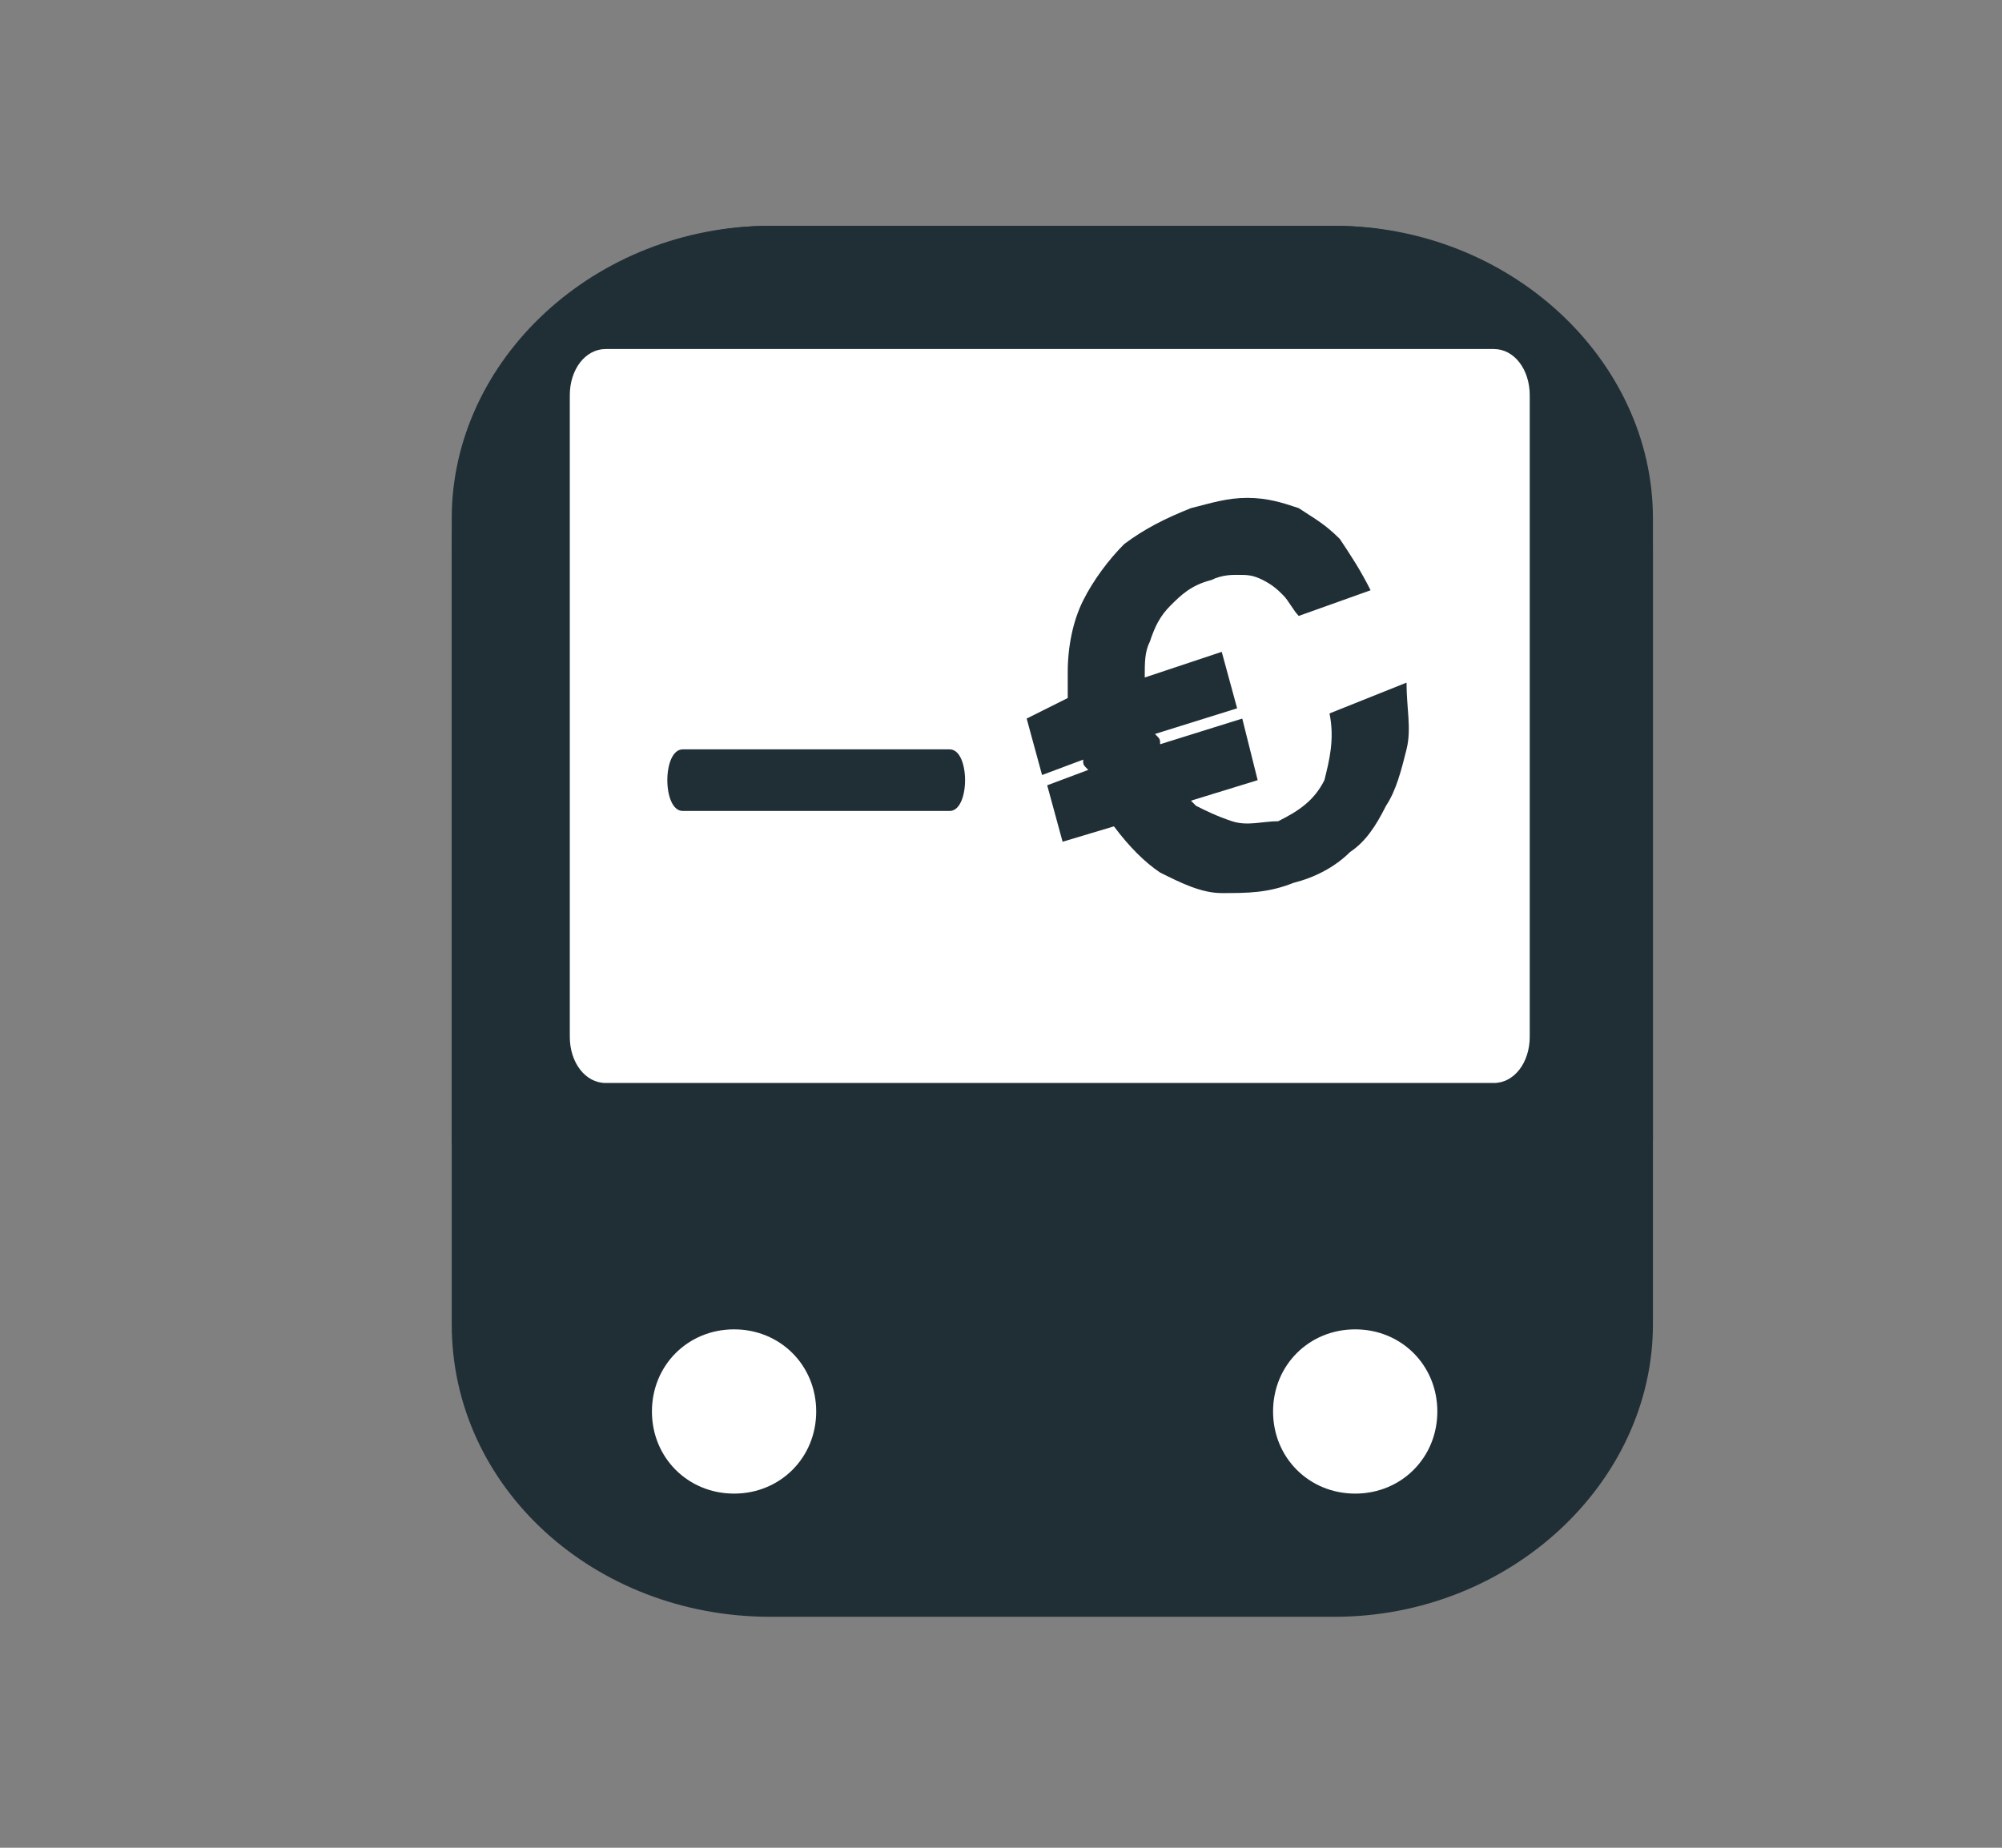
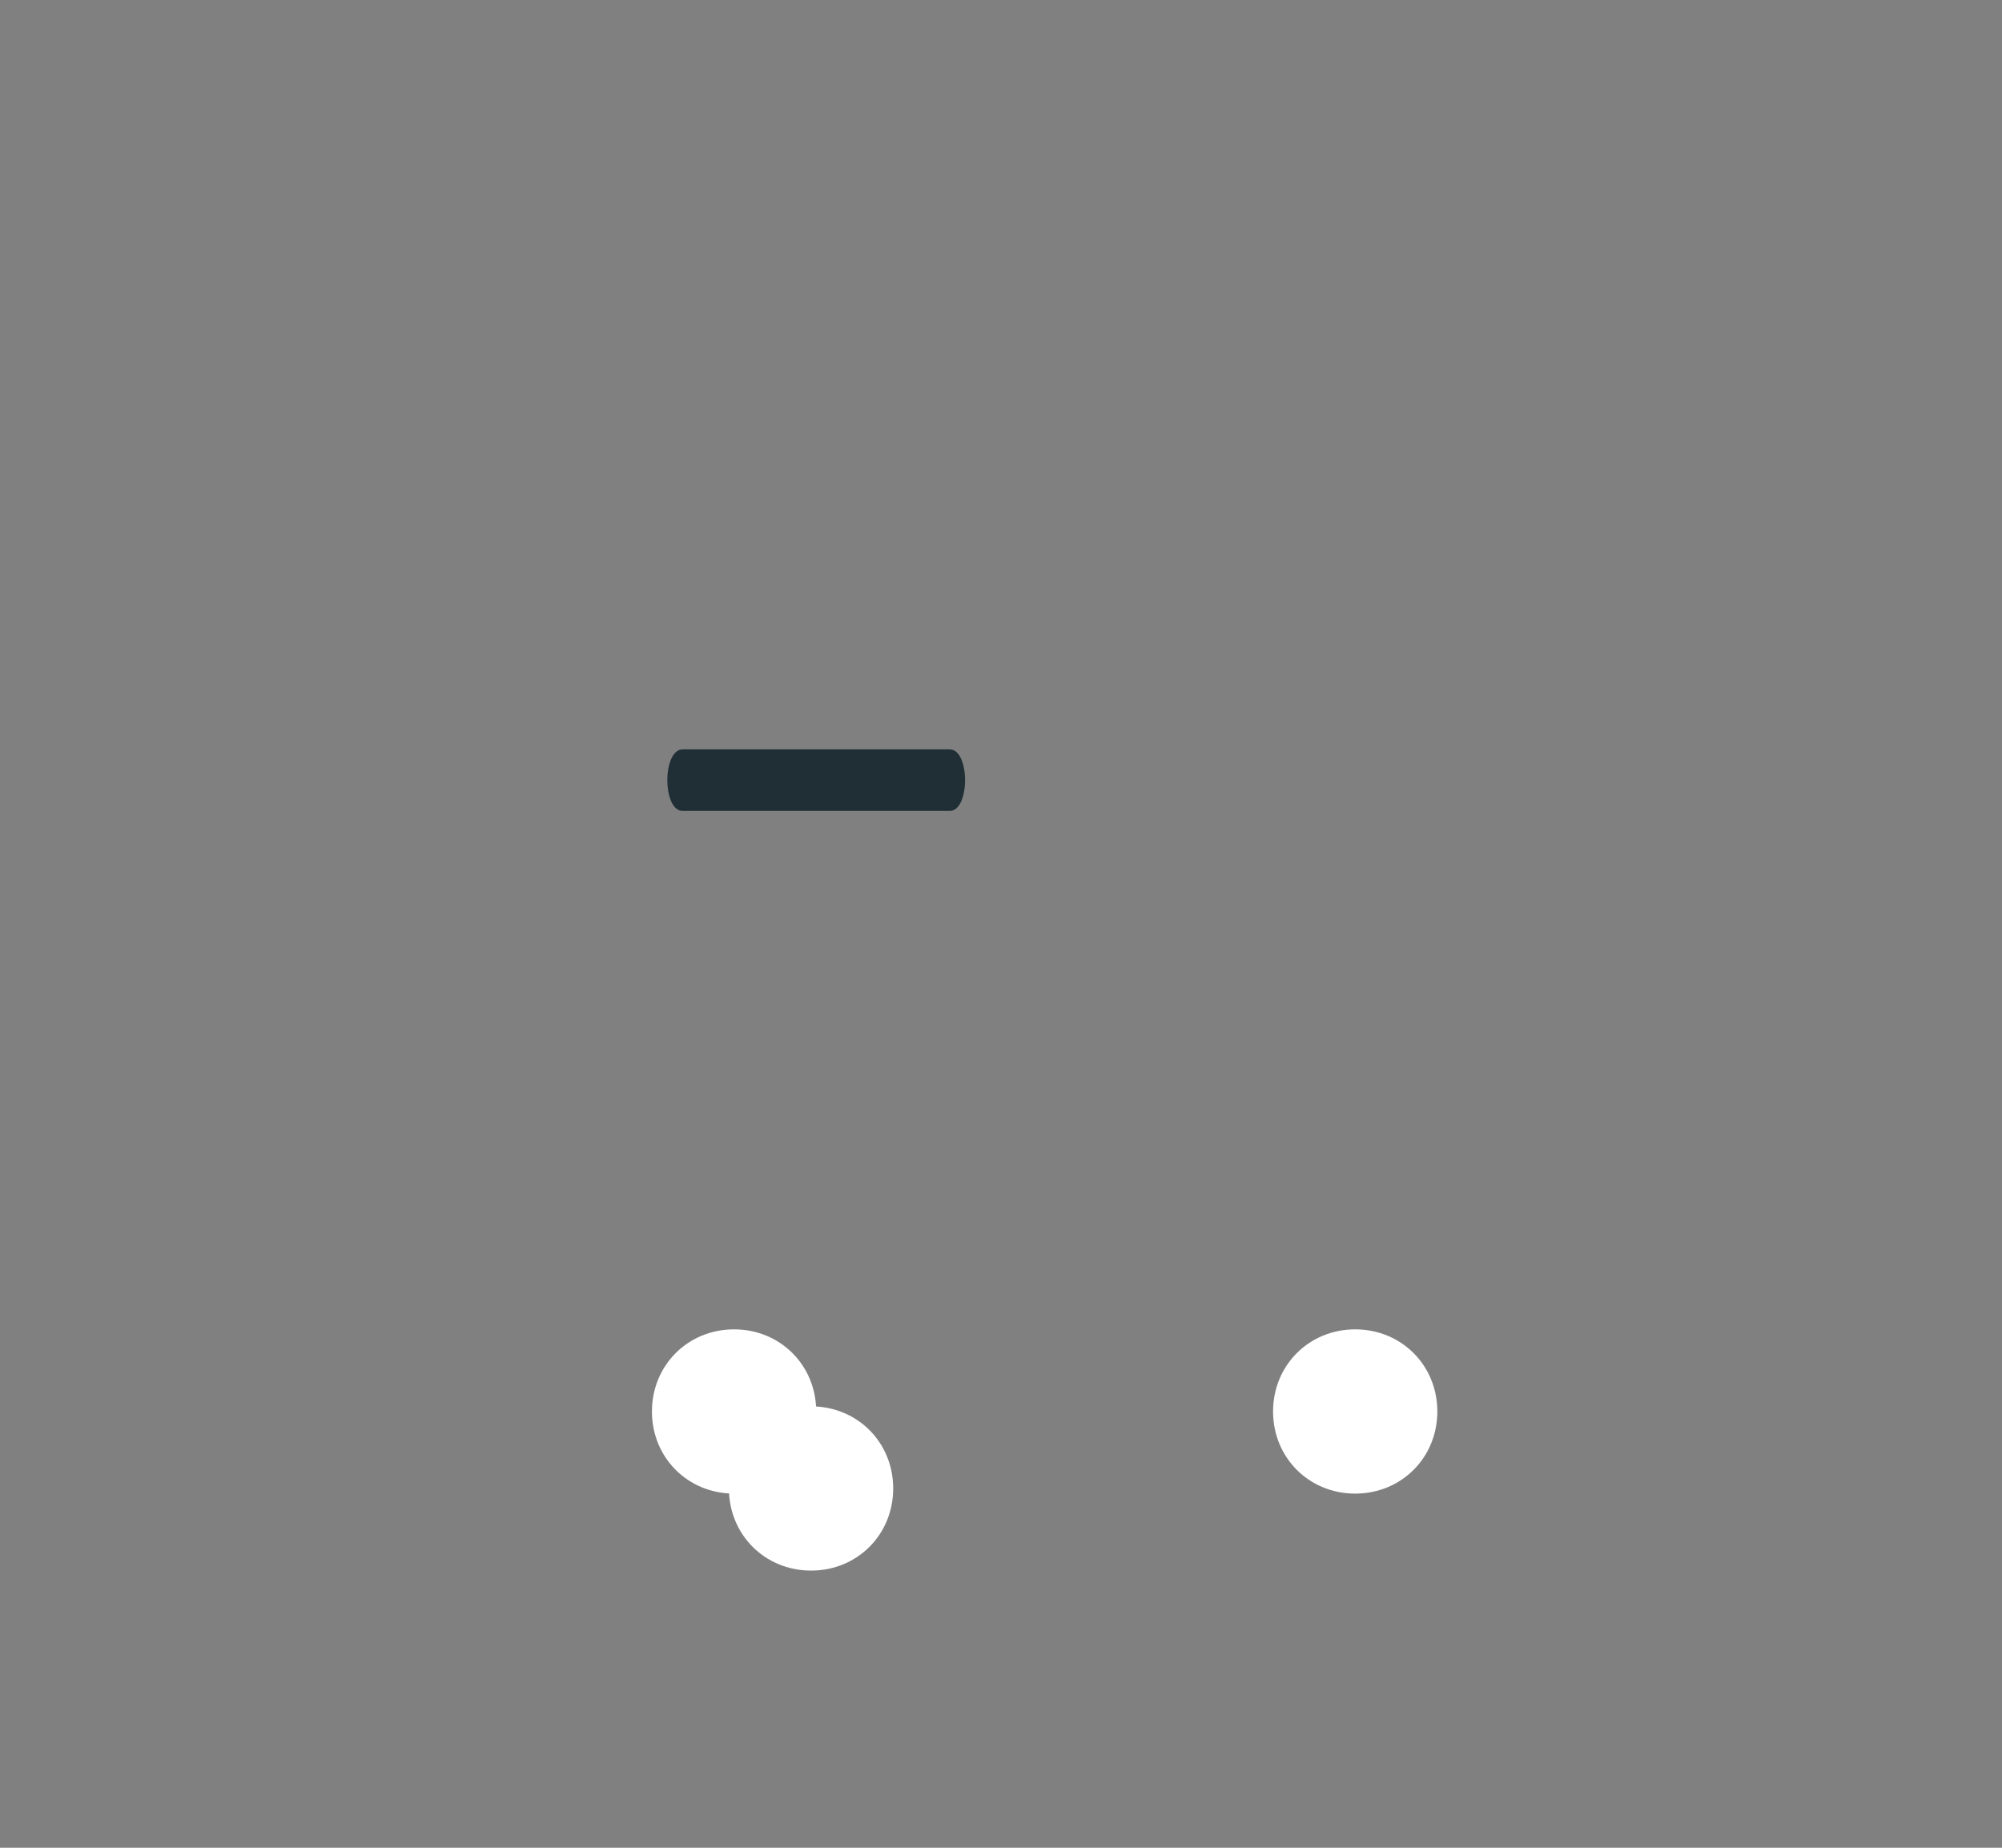
<svg xmlns="http://www.w3.org/2000/svg" version="1.1" id="Capa_1" x="0px" y="0px" width="39px" height="36px" viewBox="0 0 39 36" style="enable-background:new 0 0 39 36;" xml:space="preserve">
  <rect x="0" y="0" width="39" height="36" fill="#808080" stroke="none" />
  <style type="text/css">
	.st0{fill:#FFFFFF;}
	.st1{fill:#202F36;}
</style>
  <path class="st0" d="M17.4,29c0,0.9-0.7,1.6-1.6,1.6s-1.6-0.7-1.6-1.6c0-0.9,0.7-1.6,1.6-1.6S17.4,28.1,17.4,29z" />
-   <path class="st0" d="M29.6,29c0,0.9-0.7,1.6-1.6,1.6c-0.9,0-1.6-0.7-1.6-1.6c0-0.9,0.7-1.6,1.6-1.6C28.9,27.4,29.6,28.1,29.6,29z" />
-   <path class="st1" d="M26,4.4H15c-3.4,0-6.2,2.6-6.2,5.7v15.7c0,3.2,2.8,5.7,6.2,5.7H26c3.4,0,6.2-2.6,6.2-5.7V10.1  C32.2,7,29.4,4.4,26,4.4z" />
-   <path class="st1" d="M26,4.4H15c-3.4,0-6.2,2.8-6.2,6.3v11.5c0,0.3,0.2,0.5,0.5,0.5h22.4c0.3,0,0.5-0.2,0.5-0.5V10.7  C32.2,7.2,29.4,4.4,26,4.4z" />
-   <path class="st0" d="M29.1,6.8H11.8c-0.4,0-0.7,0.4-0.7,0.9v12.5c0,0.5,0.3,0.9,0.7,0.9h17.3c0.4,0,0.7-0.4,0.7-0.9V7.7  C29.8,7.2,29.5,6.8,29.1,6.8" />
  <path class="st0" d="M15.9,27.5c0,0.9-0.7,1.6-1.6,1.6c-0.9,0-1.6-0.7-1.6-1.6c0-0.9,0.7-1.6,1.6-1.6C15.2,25.9,15.9,26.6,15.9,27.5  z" />
  <path class="st0" d="M28,27.5c0,0.9-0.7,1.6-1.6,1.6s-1.6-0.7-1.6-1.6c0-0.9,0.7-1.6,1.6-1.6S28,26.6,28,27.5z" />
  <path class="st1" d="M18.5,14.6h-5.2c-0.2,0-0.3,0.3-0.3,0.6c0,0.3,0.1,0.6,0.3,0.6h5.2c0.2,0,0.3-0.3,0.3-0.6  C18.8,14.9,18.7,14.6,18.5,14.6z" />
-   <path class="st1" d="M25.9,13.9c0.1,0.5,0,0.9-0.1,1.3c-0.2,0.4-0.5,0.6-0.9,0.8C24.6,16,24.3,16.1,24,16c-0.3-0.1-0.5-0.2-0.7-0.3  c0,0-0.1-0.1-0.1-0.1l1.3-0.4L24.2,14l-1.6,0.5c0-0.1,0-0.1-0.1-0.2l1.6-0.5l-0.3-1.1l-1.5,0.5c0-0.3,0-0.5,0.1-0.7  c0.1-0.3,0.2-0.5,0.4-0.7c0.2-0.2,0.4-0.4,0.8-0.5c0.2-0.1,0.4-0.1,0.5-0.1c0.2,0,0.3,0,0.5,0.1c0.2,0.1,0.3,0.2,0.4,0.3  c0.1,0.1,0.2,0.3,0.3,0.4l1.4-0.5c-0.2-0.4-0.4-0.7-0.6-1c-0.3-0.3-0.5-0.4-0.8-0.6c-0.3-0.1-0.6-0.2-1-0.2s-0.7,0.1-1.1,0.2  c-0.5,0.2-0.9,0.4-1.3,0.7c-0.3,0.3-0.6,0.7-0.8,1.1c-0.2,0.4-0.3,0.9-0.3,1.4c0,0.2,0,0.3,0,0.5L20,14l0.3,1.1l0.8-0.3  c0,0.1,0,0.1,0.1,0.2l-0.8,0.3l0.3,1.1l1-0.3c0.3,0.4,0.6,0.7,0.9,0.9c0.4,0.2,0.8,0.4,1.2,0.4c0.5,0,0.9,0,1.4-0.2  c0.4-0.1,0.8-0.3,1.1-0.6c0.3-0.2,0.5-0.5,0.7-0.9c0.2-0.3,0.3-0.7,0.4-1.1c0.1-0.4,0-0.8,0-1.3L25.9,13.9L25.9,13.9z" />
</svg>